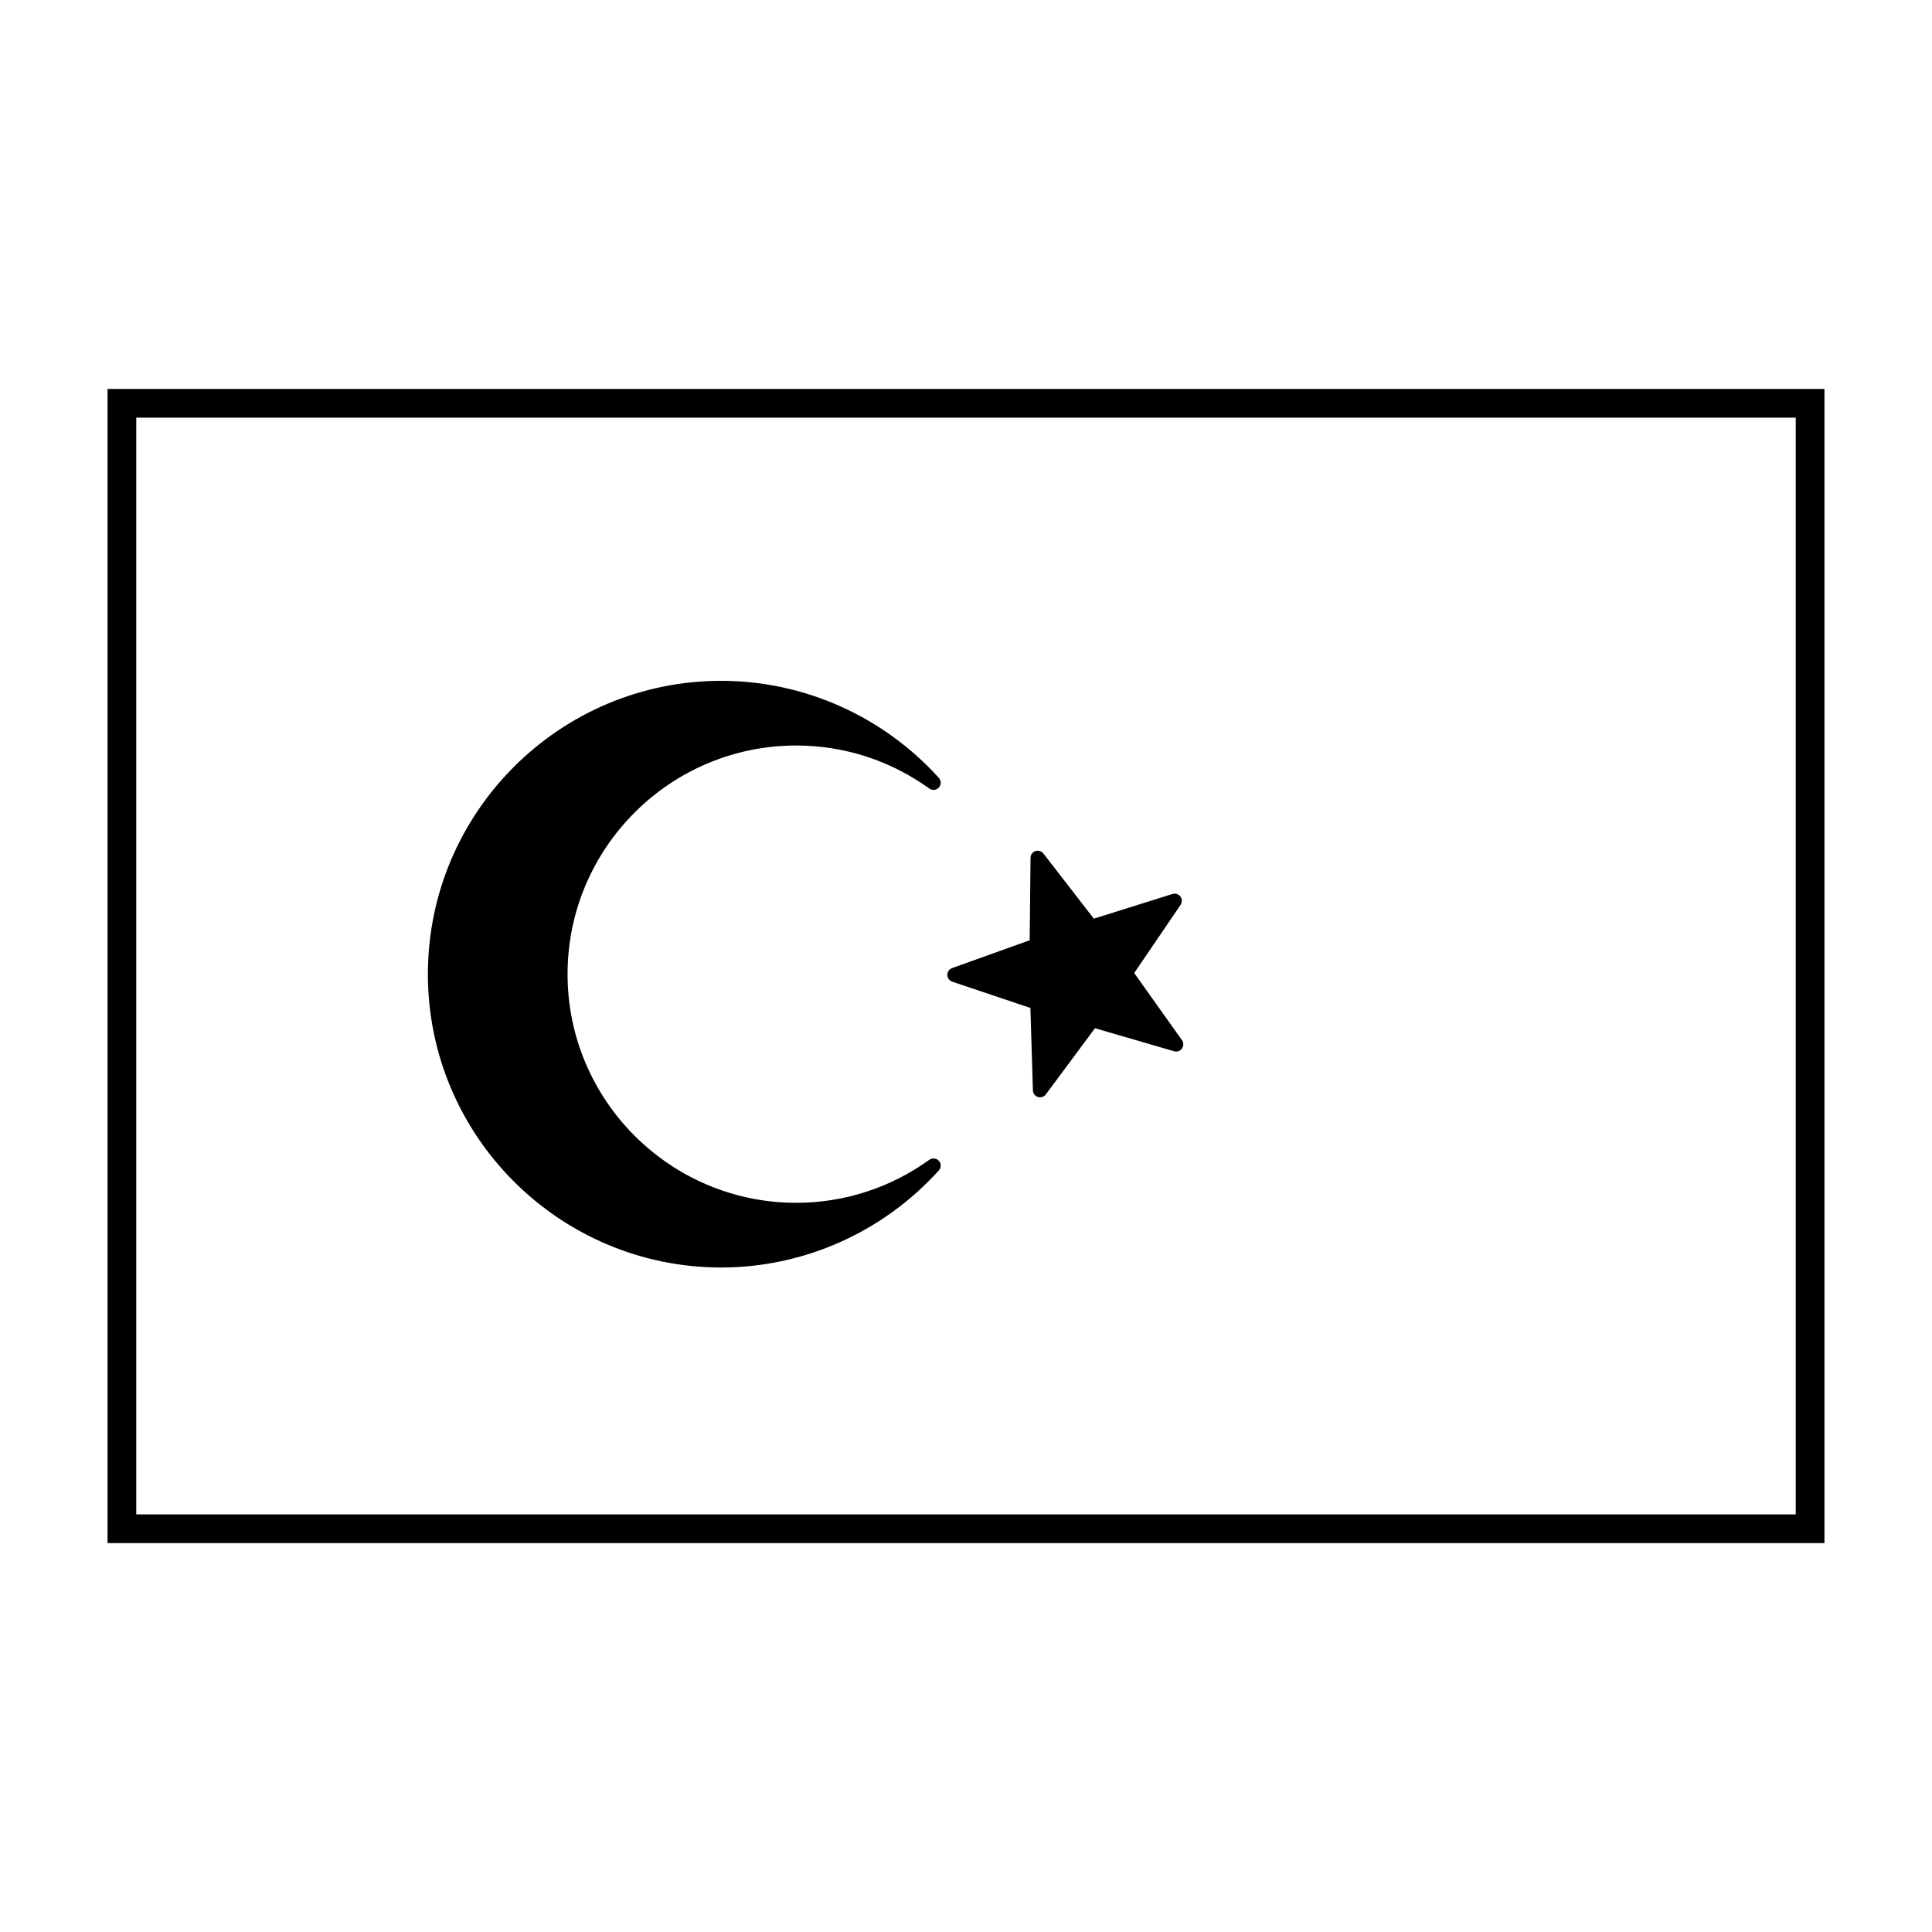
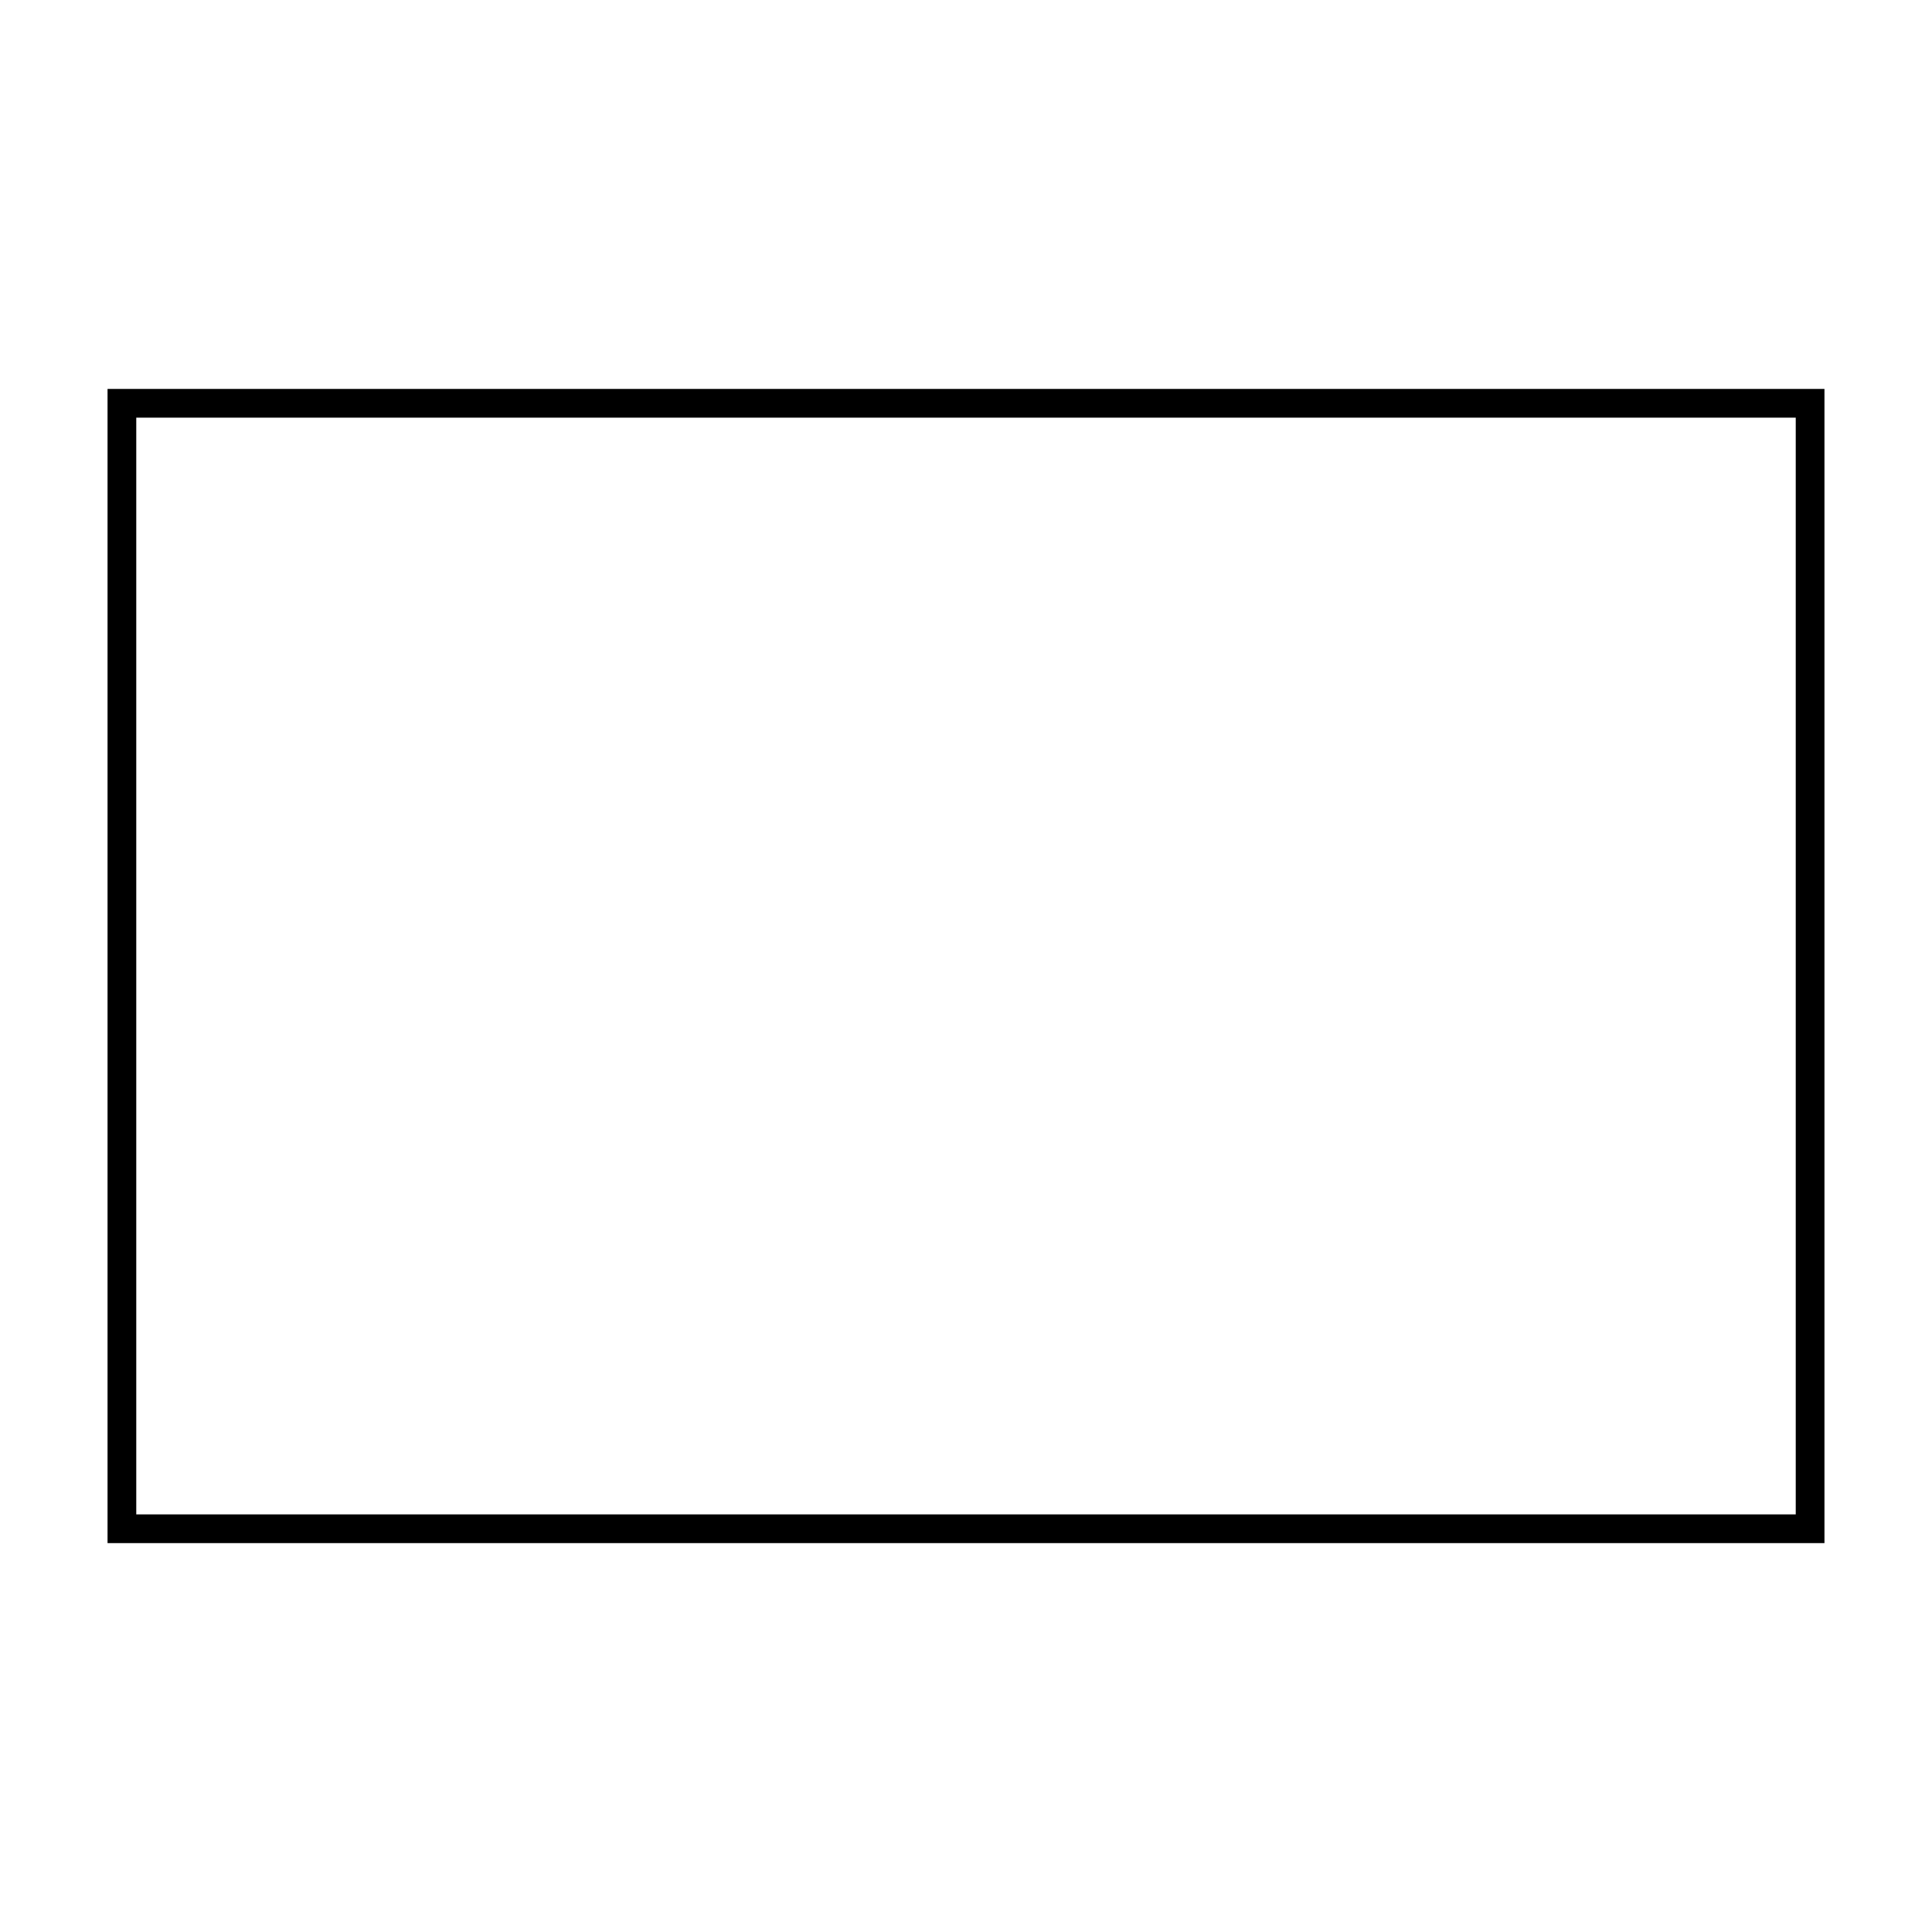
<svg xmlns="http://www.w3.org/2000/svg" fill="#000000" width="800px" height="800px" version="1.1" viewBox="144 144 512 512">
  <g>
    <path d="m172.5 247.07v305.87h455v-305.87zm447.39 298.26h-439.78v-290.65h439.78v290.65z" />
-     <path d="m396.36 404.16 20.707 6.961 0.664 21.836c0.023 0.812 0.559 1.512 1.328 1.758 0.191 0.055 0.383 0.086 0.57 0.086 0.59 0 1.164-0.277 1.527-0.77l13.023-17.543 20.973 6.109c0.777 0.223 1.613-0.066 2.082-0.727s0.469-1.547 0-2.207l-12.66-17.801 12.293-18.062c0.457-0.672 0.438-1.551-0.047-2.203-0.484-0.656-1.324-0.906-2.098-0.684l-20.844 6.543-13.375-17.277c-0.492-0.645-1.344-0.898-2.109-0.641-0.77 0.258-1.289 0.973-1.293 1.785l-0.223 21.852-20.559 7.379c-0.762 0.277-1.266 0.996-1.258 1.809 0.004 0.82 0.527 1.539 1.297 1.797z" />
-     <path d="m335.14 479.9c21.891 0 42.91-9.375 57.668-25.73 0.648-0.719 0.656-1.82 0.004-2.539-0.648-0.73-1.738-0.836-2.527-0.277-10.379 7.457-22.582 11.402-35.281 11.402-33.414 0-60.594-27.188-60.594-60.594s27.18-60.594 60.594-60.594c12.699 0 24.898 3.945 35.281 11.402 0.785 0.57 1.879 0.449 2.527-0.277 0.648-0.727 0.645-1.82-0.004-2.539-14.758-16.355-35.777-25.73-57.668-25.73-42.871 0-77.746 34.875-77.746 77.746 0 42.879 34.879 77.73 77.746 77.73z" />
  </g>
</svg>